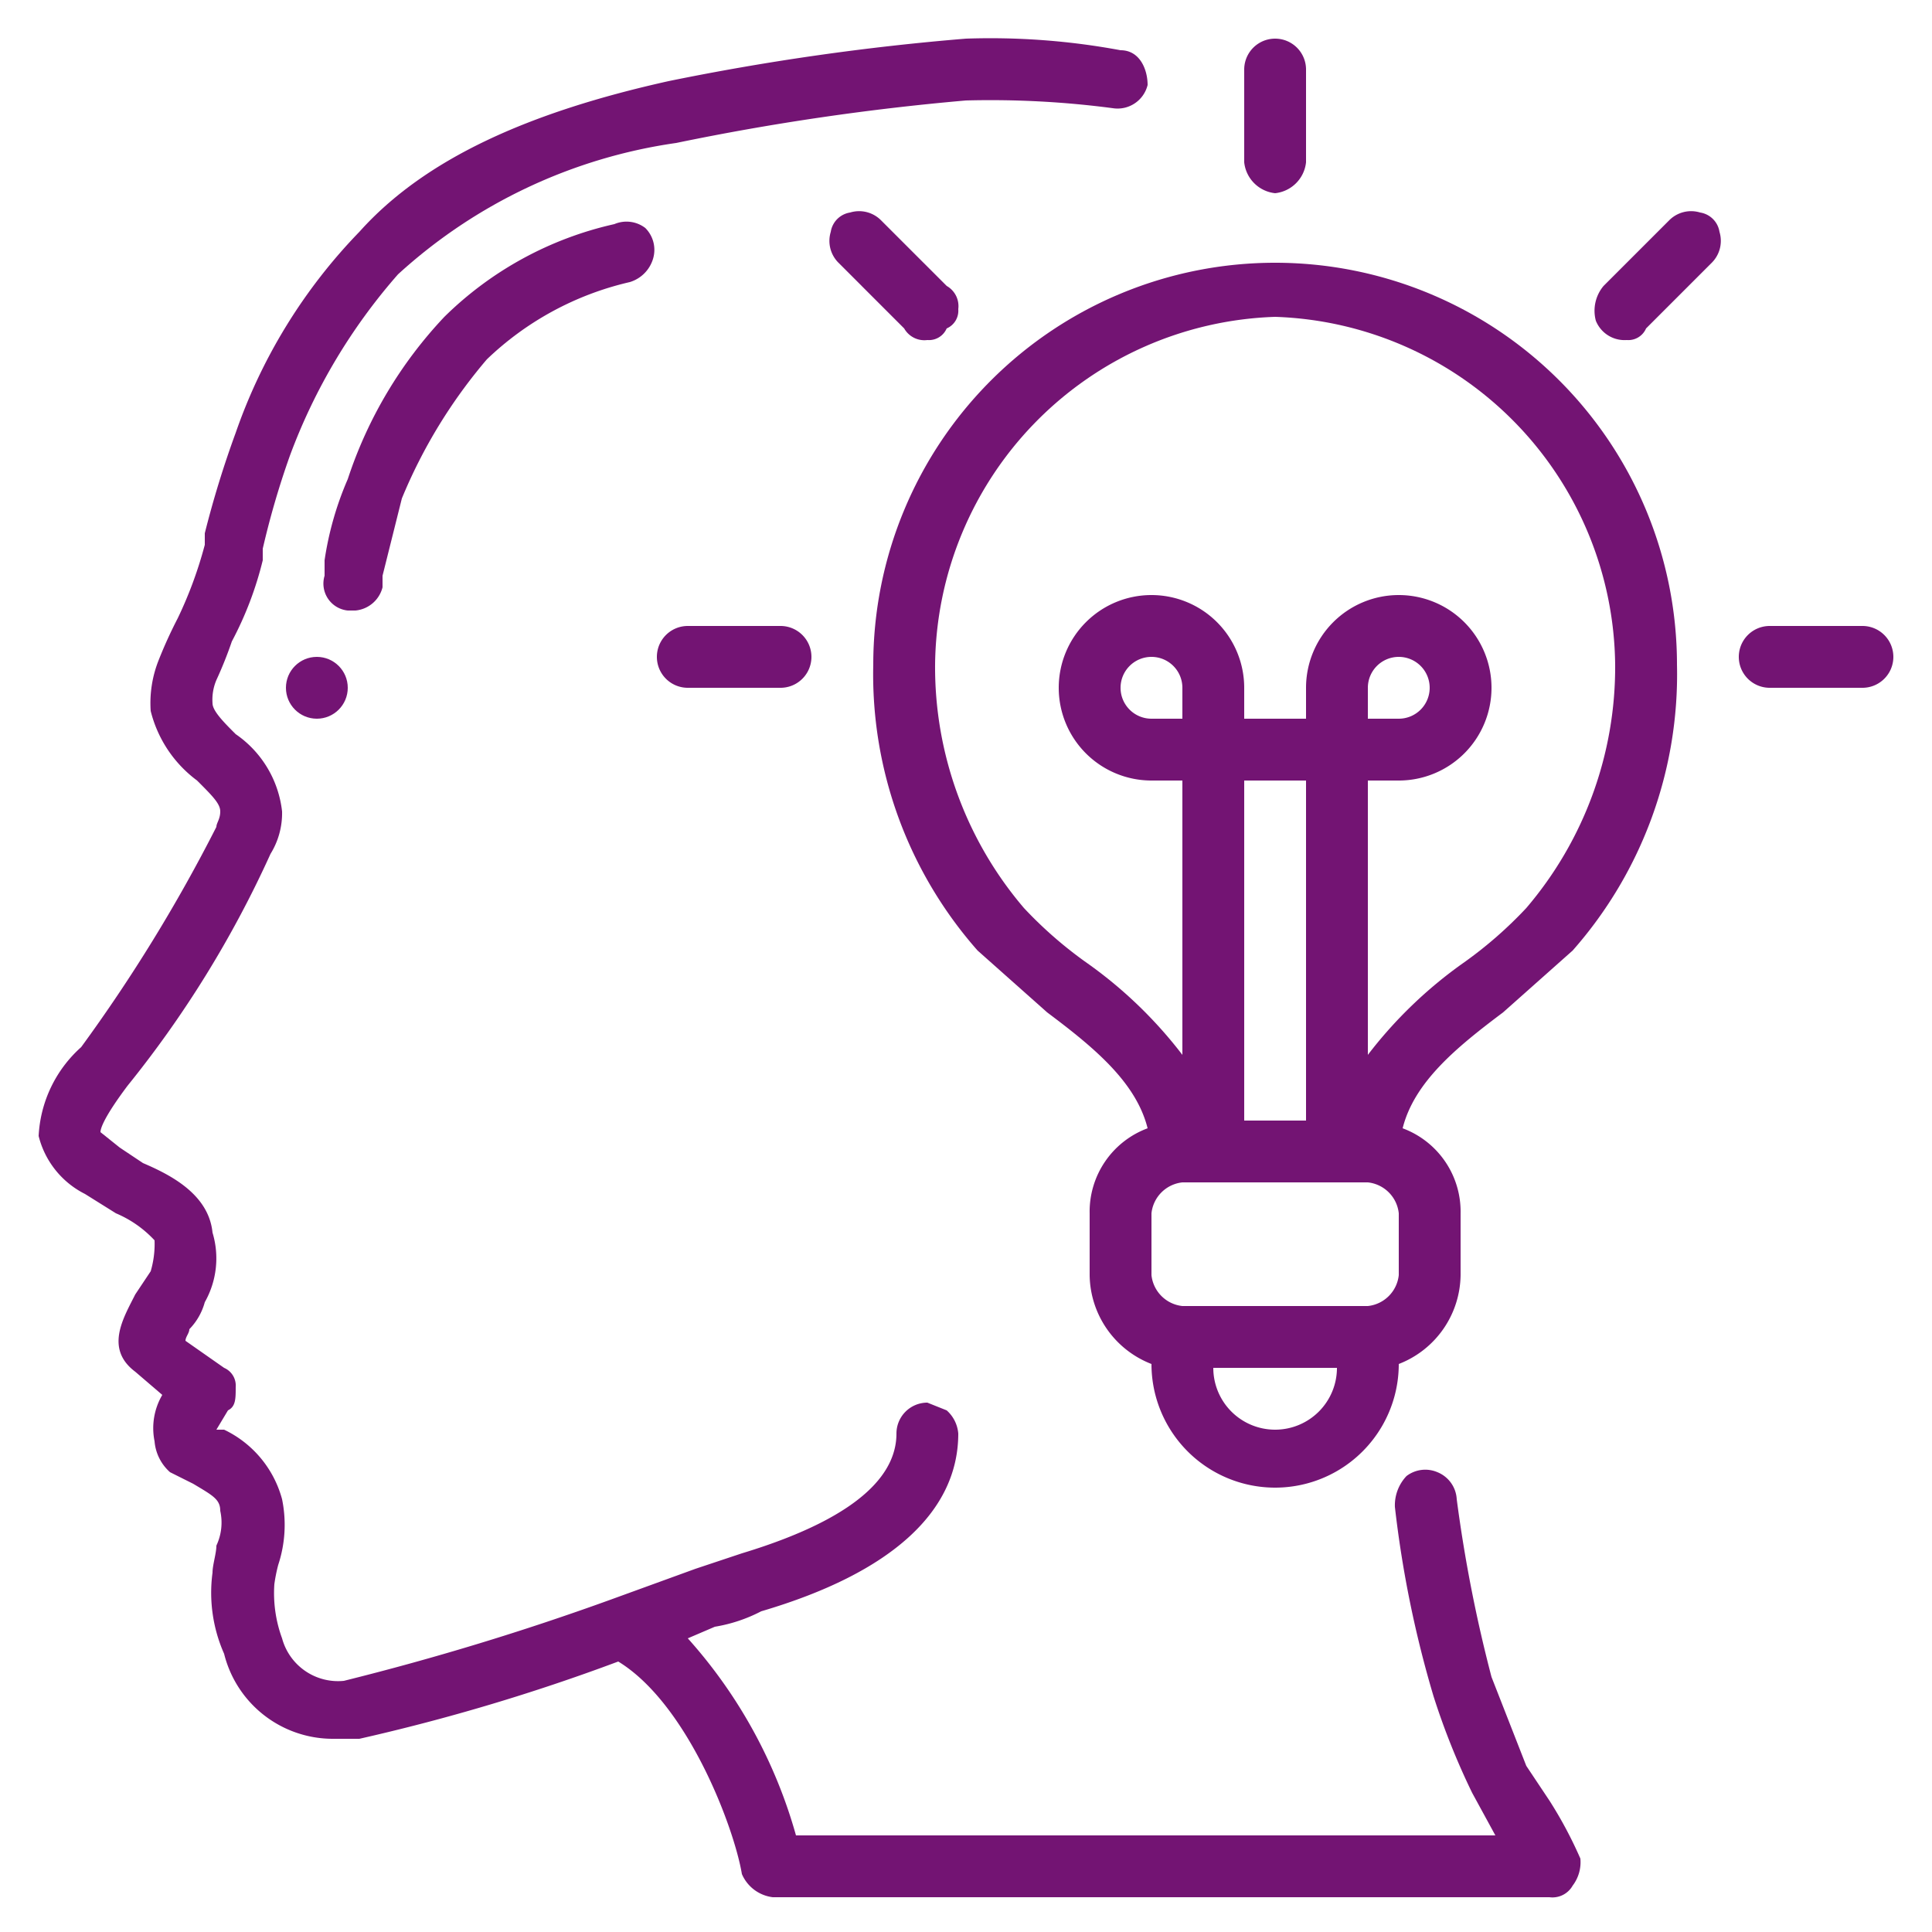
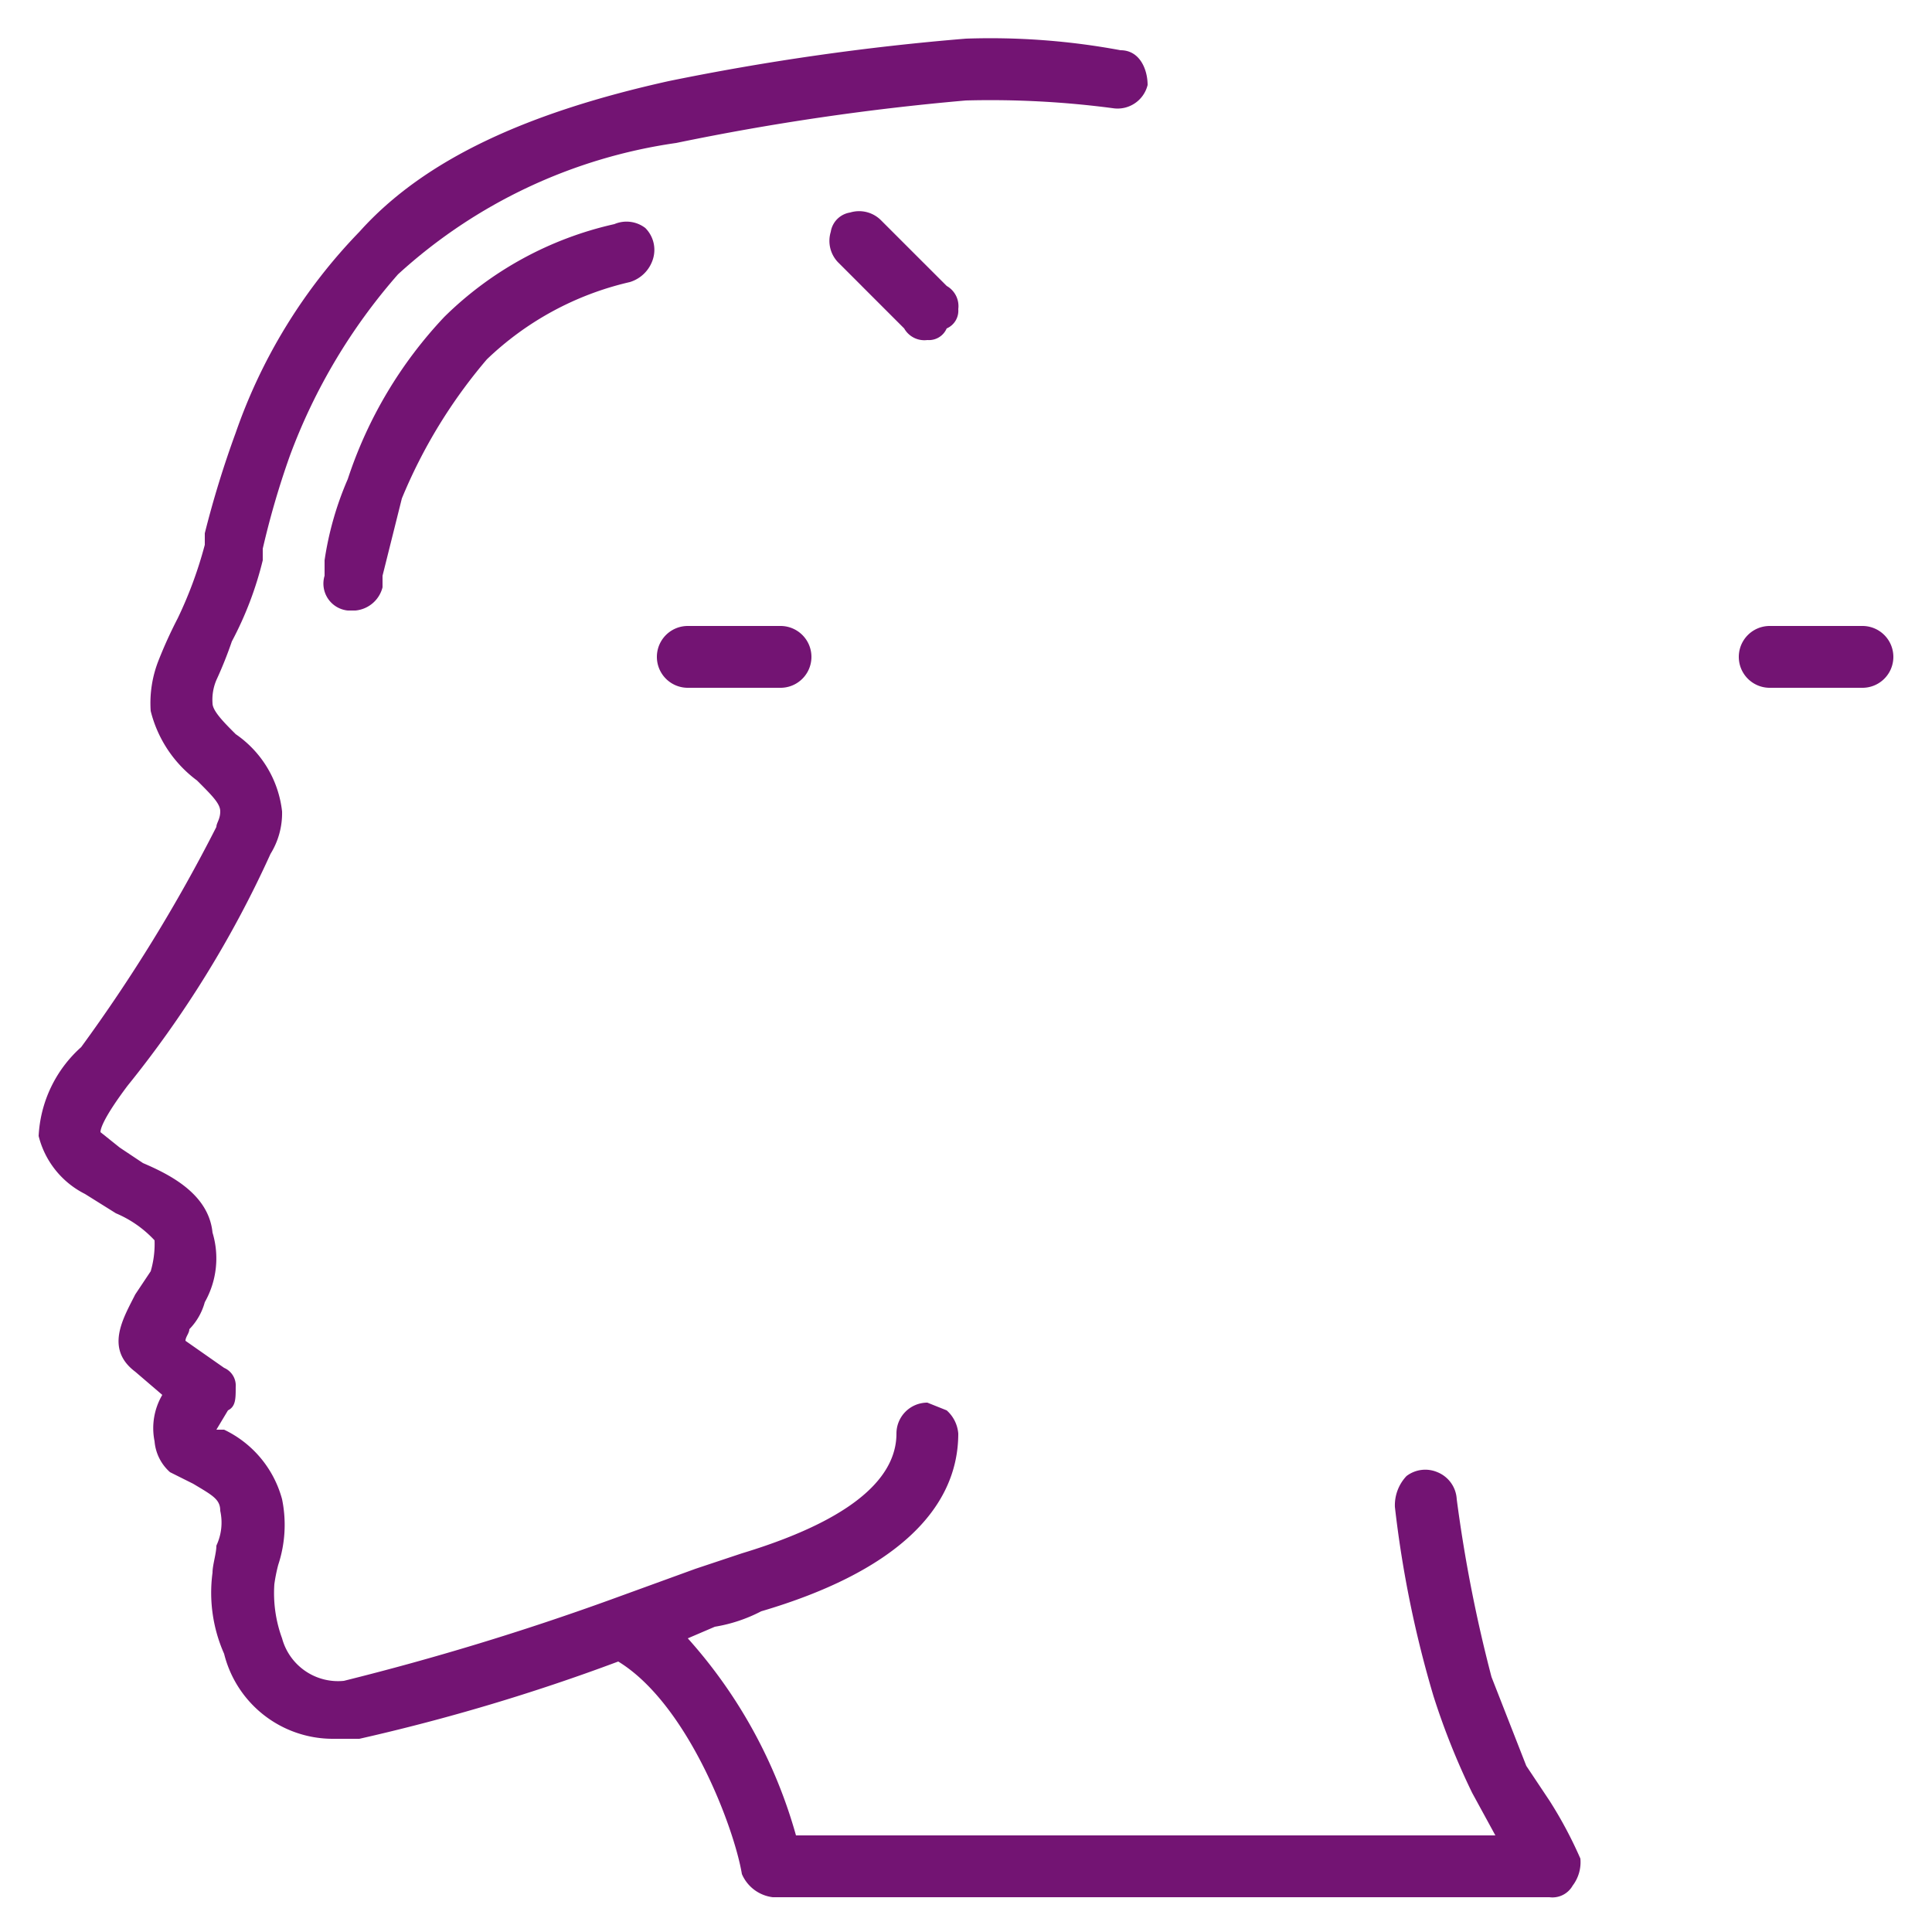
<svg xmlns="http://www.w3.org/2000/svg" id="Layer_1" data-name="Layer 1" width="50px" height="50px" viewBox="0 0 50 50">
  <defs>
    <style>
      .cls-1 {
        fill: #731473;
      }
    </style>
  </defs>
  <title>icon-creatieve-ruimte</title>
  <g id="Page-1">
    <g id="_010---Idea" data-name="010---Idea">
      <path id="Shape" class="cls-1" d="M2.2,30.9l.8.5a2.9,2.9,0,0,1,1,.7,2.5,2.5,0,0,1-.1.8l-.4.6c-.3.6-.8,1.4,0,2l.7.6A1.7,1.7,0,0,0,4,37.3a1.2,1.2,0,0,0,.4.8l.6.3c.5.3.7.4.7.7a1.4,1.4,0,0,1-.1.9c0,.2-.1.5-.1.7a3.9,3.9,0,0,0,.3,2.1A2.9,2.9,0,0,0,8.6,45h.7a51.6,51.6,0,0,0,6.7-2c1.8,1.1,3,4.3,3.2,5.5a1,1,0,0,0,.8.6H40.1a.6.6,0,0,0,.6-.3,1,1,0,0,0,.2-.7,10.9,10.9,0,0,0-.8-1.5l-.6-.9-.9-2.3a37.3,37.3,0,0,1-.9-4.6.8.8,0,0,0-.5-.7.8.8,0,0,0-.8.1,1.1,1.1,0,0,0-.3.8,28.4,28.4,0,0,0,1,4.9,18.6,18.6,0,0,0,1,2.5l.6,1.1H20.6a12.8,12.8,0,0,0-2.8-5.1l.7-.3a4,4,0,0,0,1.2-.4c3.4-1,5.1-2.6,5.1-4.6a.9.9,0,0,0-.3-.6l-.5-.2a.8.8,0,0,0-.8.8c0,.9-.7,2.1-4,3.1l-1.2.4-2.2.8h0a69.5,69.5,0,0,1-6.9,2.1,1.5,1.5,0,0,1-1.6-1.1,3.4,3.4,0,0,1-.2-1.4,4.3,4.3,0,0,1,.1-.5,3.3,3.3,0,0,0,.1-1.7A2.8,2.8,0,0,0,5.8,37H5.6l.3-.5c.2-.1.2-.3.2-.6a.5.5,0,0,0-.3-.5l-1-.7c0-.1.1-.2.1-.3a1.6,1.6,0,0,0,.4-.7,2.3,2.3,0,0,0,.2-1.8c-.1-1-1.1-1.5-1.8-1.8l-.6-.4-.5-.4c0-.1.1-.4.7-1.2A27.8,27.8,0,0,0,7,22.1,2,2,0,0,0,7.3,21a2.8,2.8,0,0,0-1.2-2c-.3-.3-.6-.6-.6-.8a1.3,1.3,0,0,1,.1-.6,10.4,10.4,0,0,0,.4-1,9,9,0,0,0,.8-2.1v-.3a21.7,21.7,0,0,1,.7-2.4,15,15,0,0,1,2.8-4.7,13.5,13.5,0,0,1,7.2-3.4,64.6,64.6,0,0,1,7.5-1.1,24.2,24.2,0,0,1,3.8.2.8.8,0,0,0,.9-.6c0-.4-.2-.9-.7-.9A18.4,18.4,0,0,0,25,1a64.9,64.9,0,0,0-7.7,1.1c-3.6.8-6.3,2-8,3.9a14.1,14.1,0,0,0-3.2,5.2,25.8,25.8,0,0,0-.8,2.6v.3A10.7,10.7,0,0,1,4.6,16a11.7,11.7,0,0,0-.5,1.1,3,3,0,0,0-.2,1.3,3.2,3.2,0,0,0,1.2,1.8c.4.4.6.6.6.8s-.1.3-.1.4a41.5,41.5,0,0,1-3.5,5.7A3.3,3.3,0,0,0,1,29.4,2.3,2.3,0,0,0,2.2,30.9Z" />
      <path id="Shape-2" data-name="Shape" class="cls-1" d="M9.9,15.2v-.3l.5-2a13.4,13.4,0,0,1,2.2-3.6,7.9,7.9,0,0,1,3.7-2,.9.9,0,0,0,.6-.6.8.8,0,0,0-.2-.8.8.8,0,0,0-.8-.1,9.1,9.1,0,0,0-4.4,2.4,11.2,11.2,0,0,0-2.5,4.2,8.3,8.3,0,0,0-.6,2.1v.4a.7.7,0,0,0,.6.9h.2A.8.8,0,0,0,9.9,15.2Z" />
-       <circle id="Oval" class="cls-1" cx="8.2" cy="17.8" r="0.8" />
-       <path id="Shape-3" data-name="Shape" class="cls-1" d="M22.6,17.2a10.8,10.8,0,0,0,2.7,7.4l1.8,1.6c1.2.9,2.3,1.8,2.6,3a2.3,2.3,0,0,0-1.5,2.2V33a2.5,2.5,0,0,0,1.6,2.3h0a3.2,3.2,0,0,0,6.4,0h0A2.5,2.5,0,0,0,37.8,33V31.4a2.3,2.3,0,0,0-1.5-2.2c.3-1.2,1.4-2.1,2.6-3l1.8-1.6a10.8,10.8,0,0,0,2.7-7.4,10.4,10.4,0,1,0-20.8,0Zm8,1.4h-.8a.8.8,0,1,1,.8-.8ZM33.8,29H32.2V20.2h1.6ZM33,37a1.6,1.6,0,0,1-1.6-1.6h3.2A1.6,1.6,0,0,1,33,37Zm3.2-4a.9.9,0,0,1-.8.8H30.6a.9.9,0,0,1-.8-.8V31.4a.9.9,0,0,1,.8-.8h4.8a.9.9,0,0,1,.8.8Zm5.6-15.8a9.6,9.6,0,0,1-2.3,6.3,10.7,10.7,0,0,1-1.6,1.4,11.4,11.4,0,0,0-2.5,2.4V20.2h.8a2.4,2.4,0,1,0-2.4-2.4v.8H32.2v-.8a2.4,2.4,0,1,0-2.4,2.4h.8v7.1a11.4,11.4,0,0,0-2.5-2.4,10.7,10.7,0,0,1-1.6-1.4,9.6,9.6,0,0,1-2.3-6.3,9.1,9.1,0,0,1,8.8-9A9.1,9.1,0,0,1,41.8,17.2Zm-6.4,1.4v-.8a.8.8,0,1,1,.8.8Z" />
      <path id="Shape-4" data-name="Shape" class="cls-1" d="M45.8,17.8h2.4a.8.8,0,0,0,0-1.6H45.8a.8.8,0,0,0,0,1.6Z" />
-       <path id="Shape-5" data-name="Shape" class="cls-1" d="M42.1,8.8a.5.5,0,0,0,.5-.3l1.7-1.7a.8.8,0,0,0,.2-.8.6.6,0,0,0-.5-.5.8.8,0,0,0-.8.2L41.5,7.4a1,1,0,0,0-.2.9A.8.8,0,0,0,42.1,8.8Z" />
-       <path id="Shape-6" data-name="Shape" class="cls-1" d="M33,5a.9.9,0,0,0,.8-.8V1.8a.8.8,0,0,0-1.6,0V4.2A.9.9,0,0,0,33,5Z" />
      <path id="Shape-7" data-name="Shape" class="cls-1" d="M24.5,8.5a.5.5,0,0,0,.3-.5.6.6,0,0,0-.3-.6L22.8,5.7a.8.8,0,0,0-.8-.2.6.6,0,0,0-.5.5.8.8,0,0,0,.2.8l1.7,1.7a.6.6,0,0,0,.6.3A.5.5,0,0,0,24.5,8.5Z" />
      <path id="Shape-8" data-name="Shape" class="cls-1" d="M17.8,16.2a.8.8,0,1,0,0,1.6h2.4a.8.8,0,1,0,0-1.6Z" />
    </g>
  </g>
</svg>